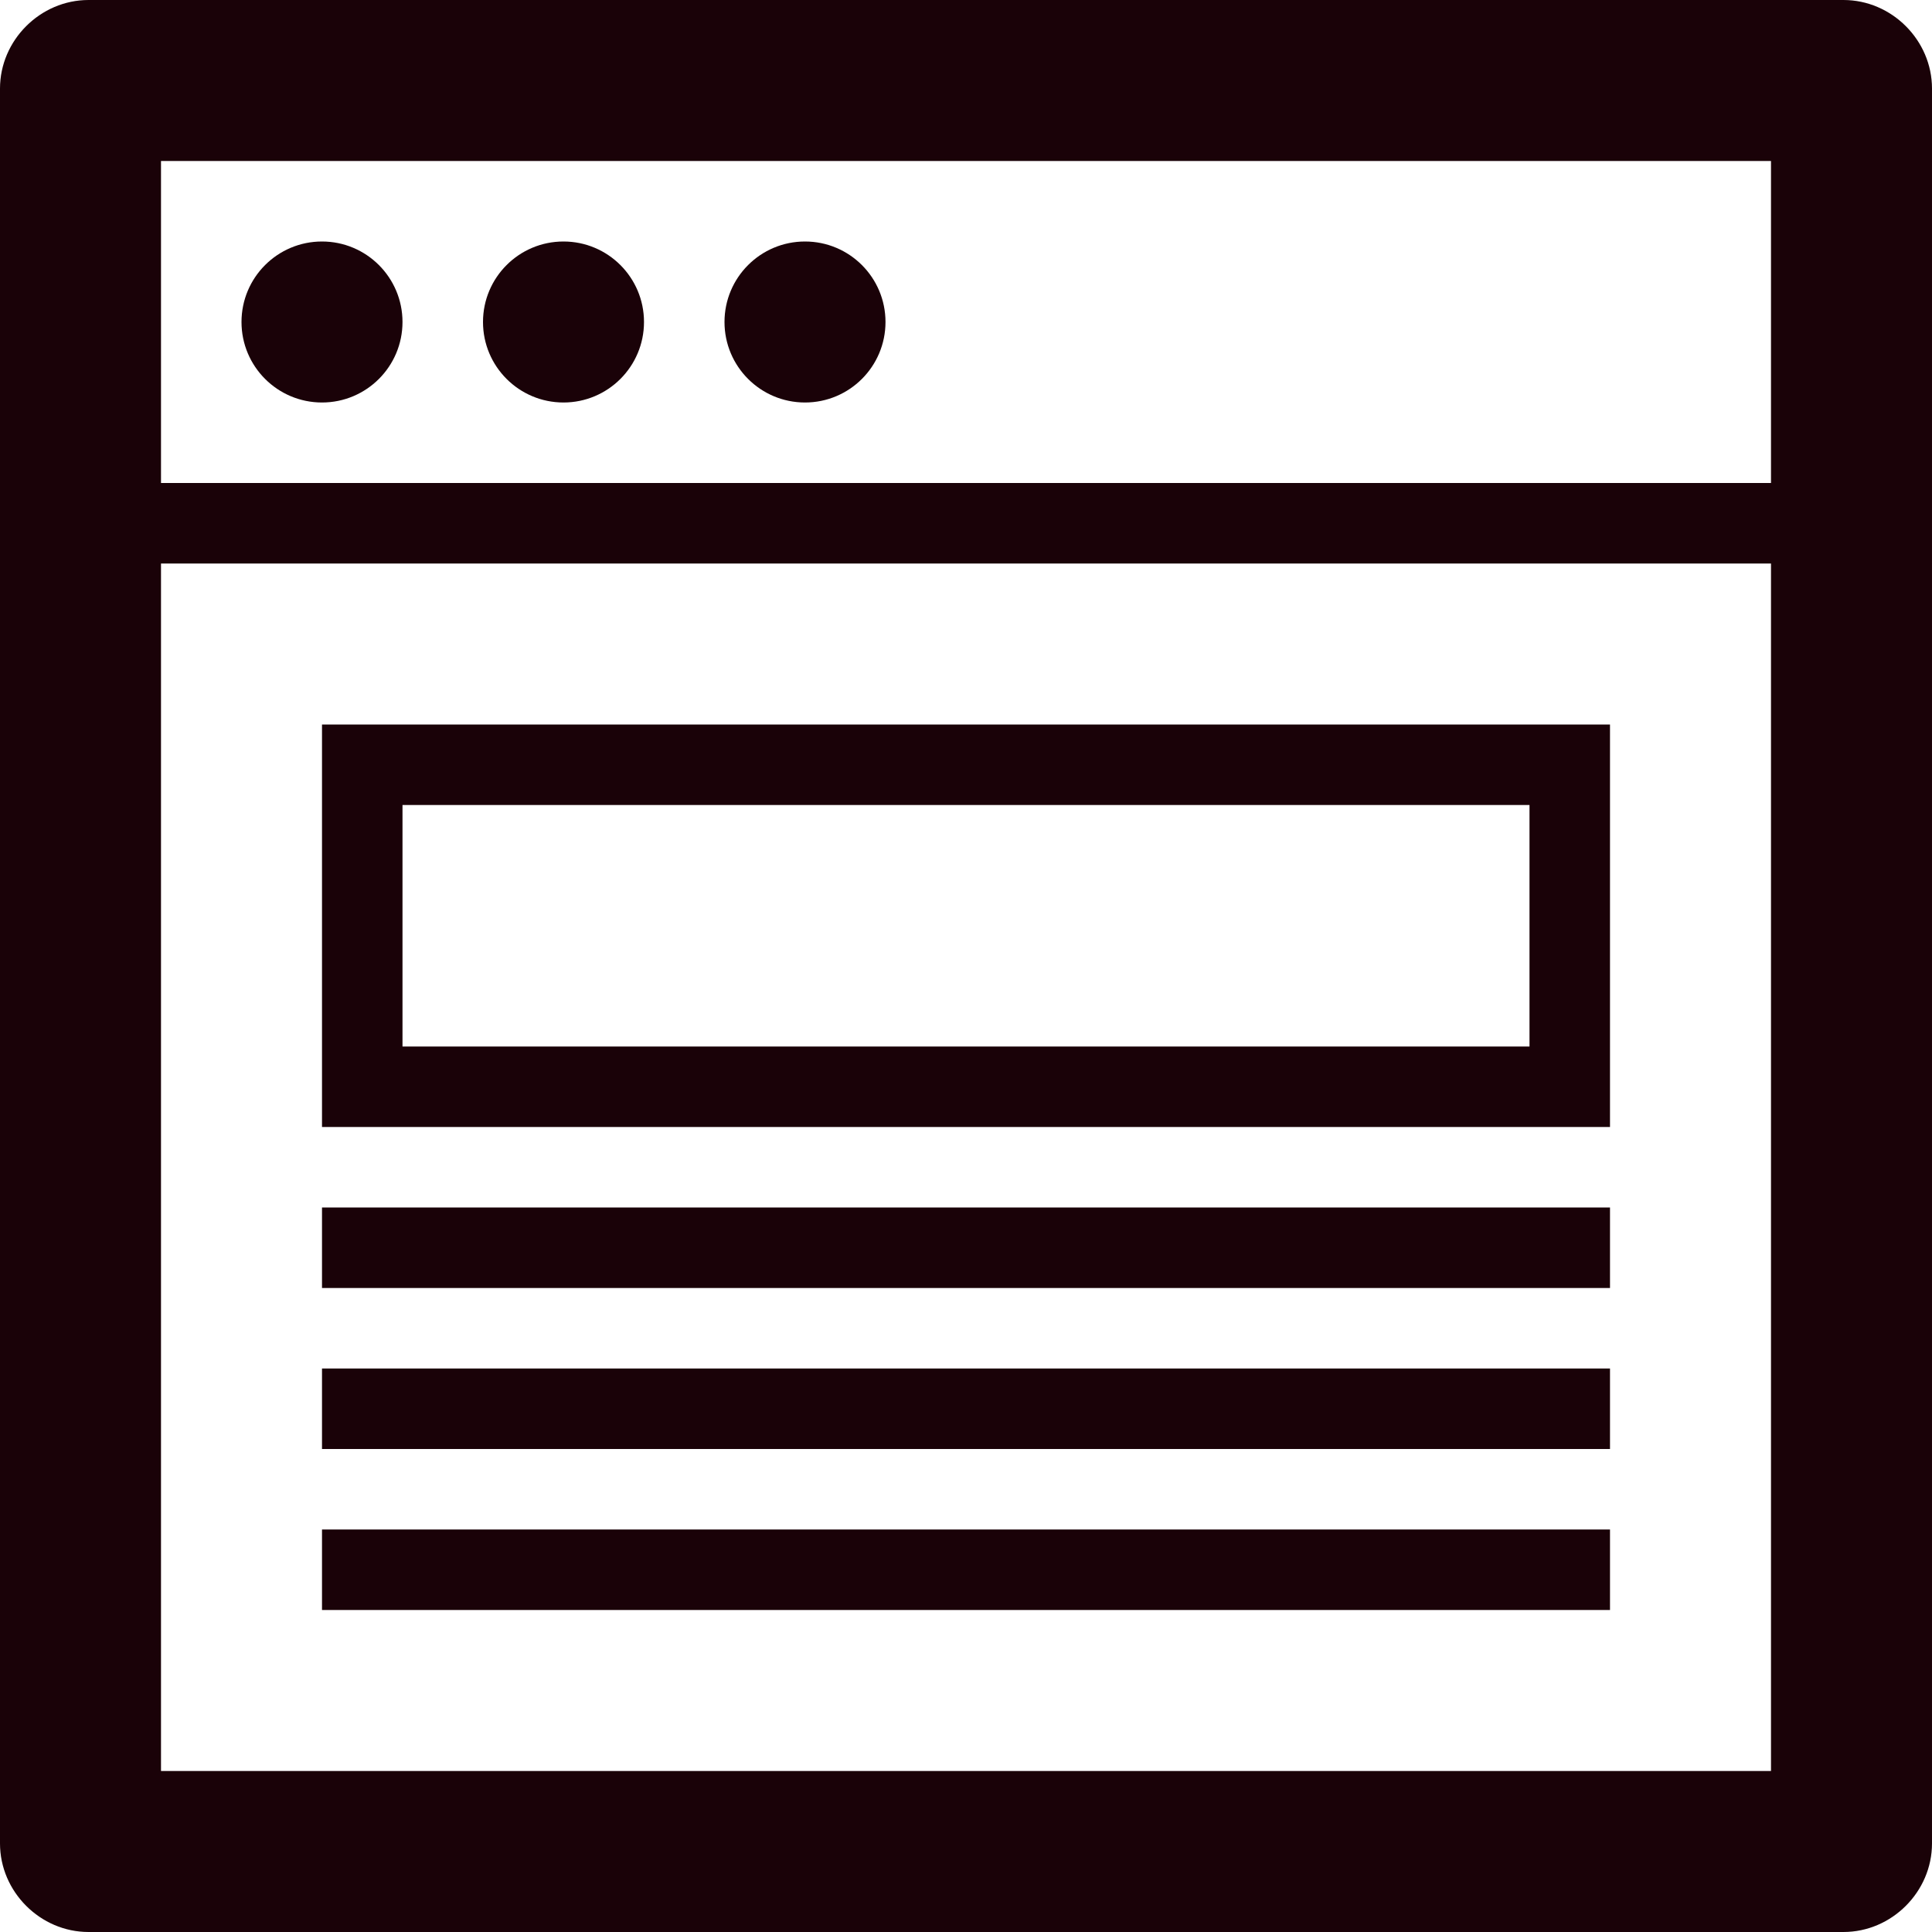
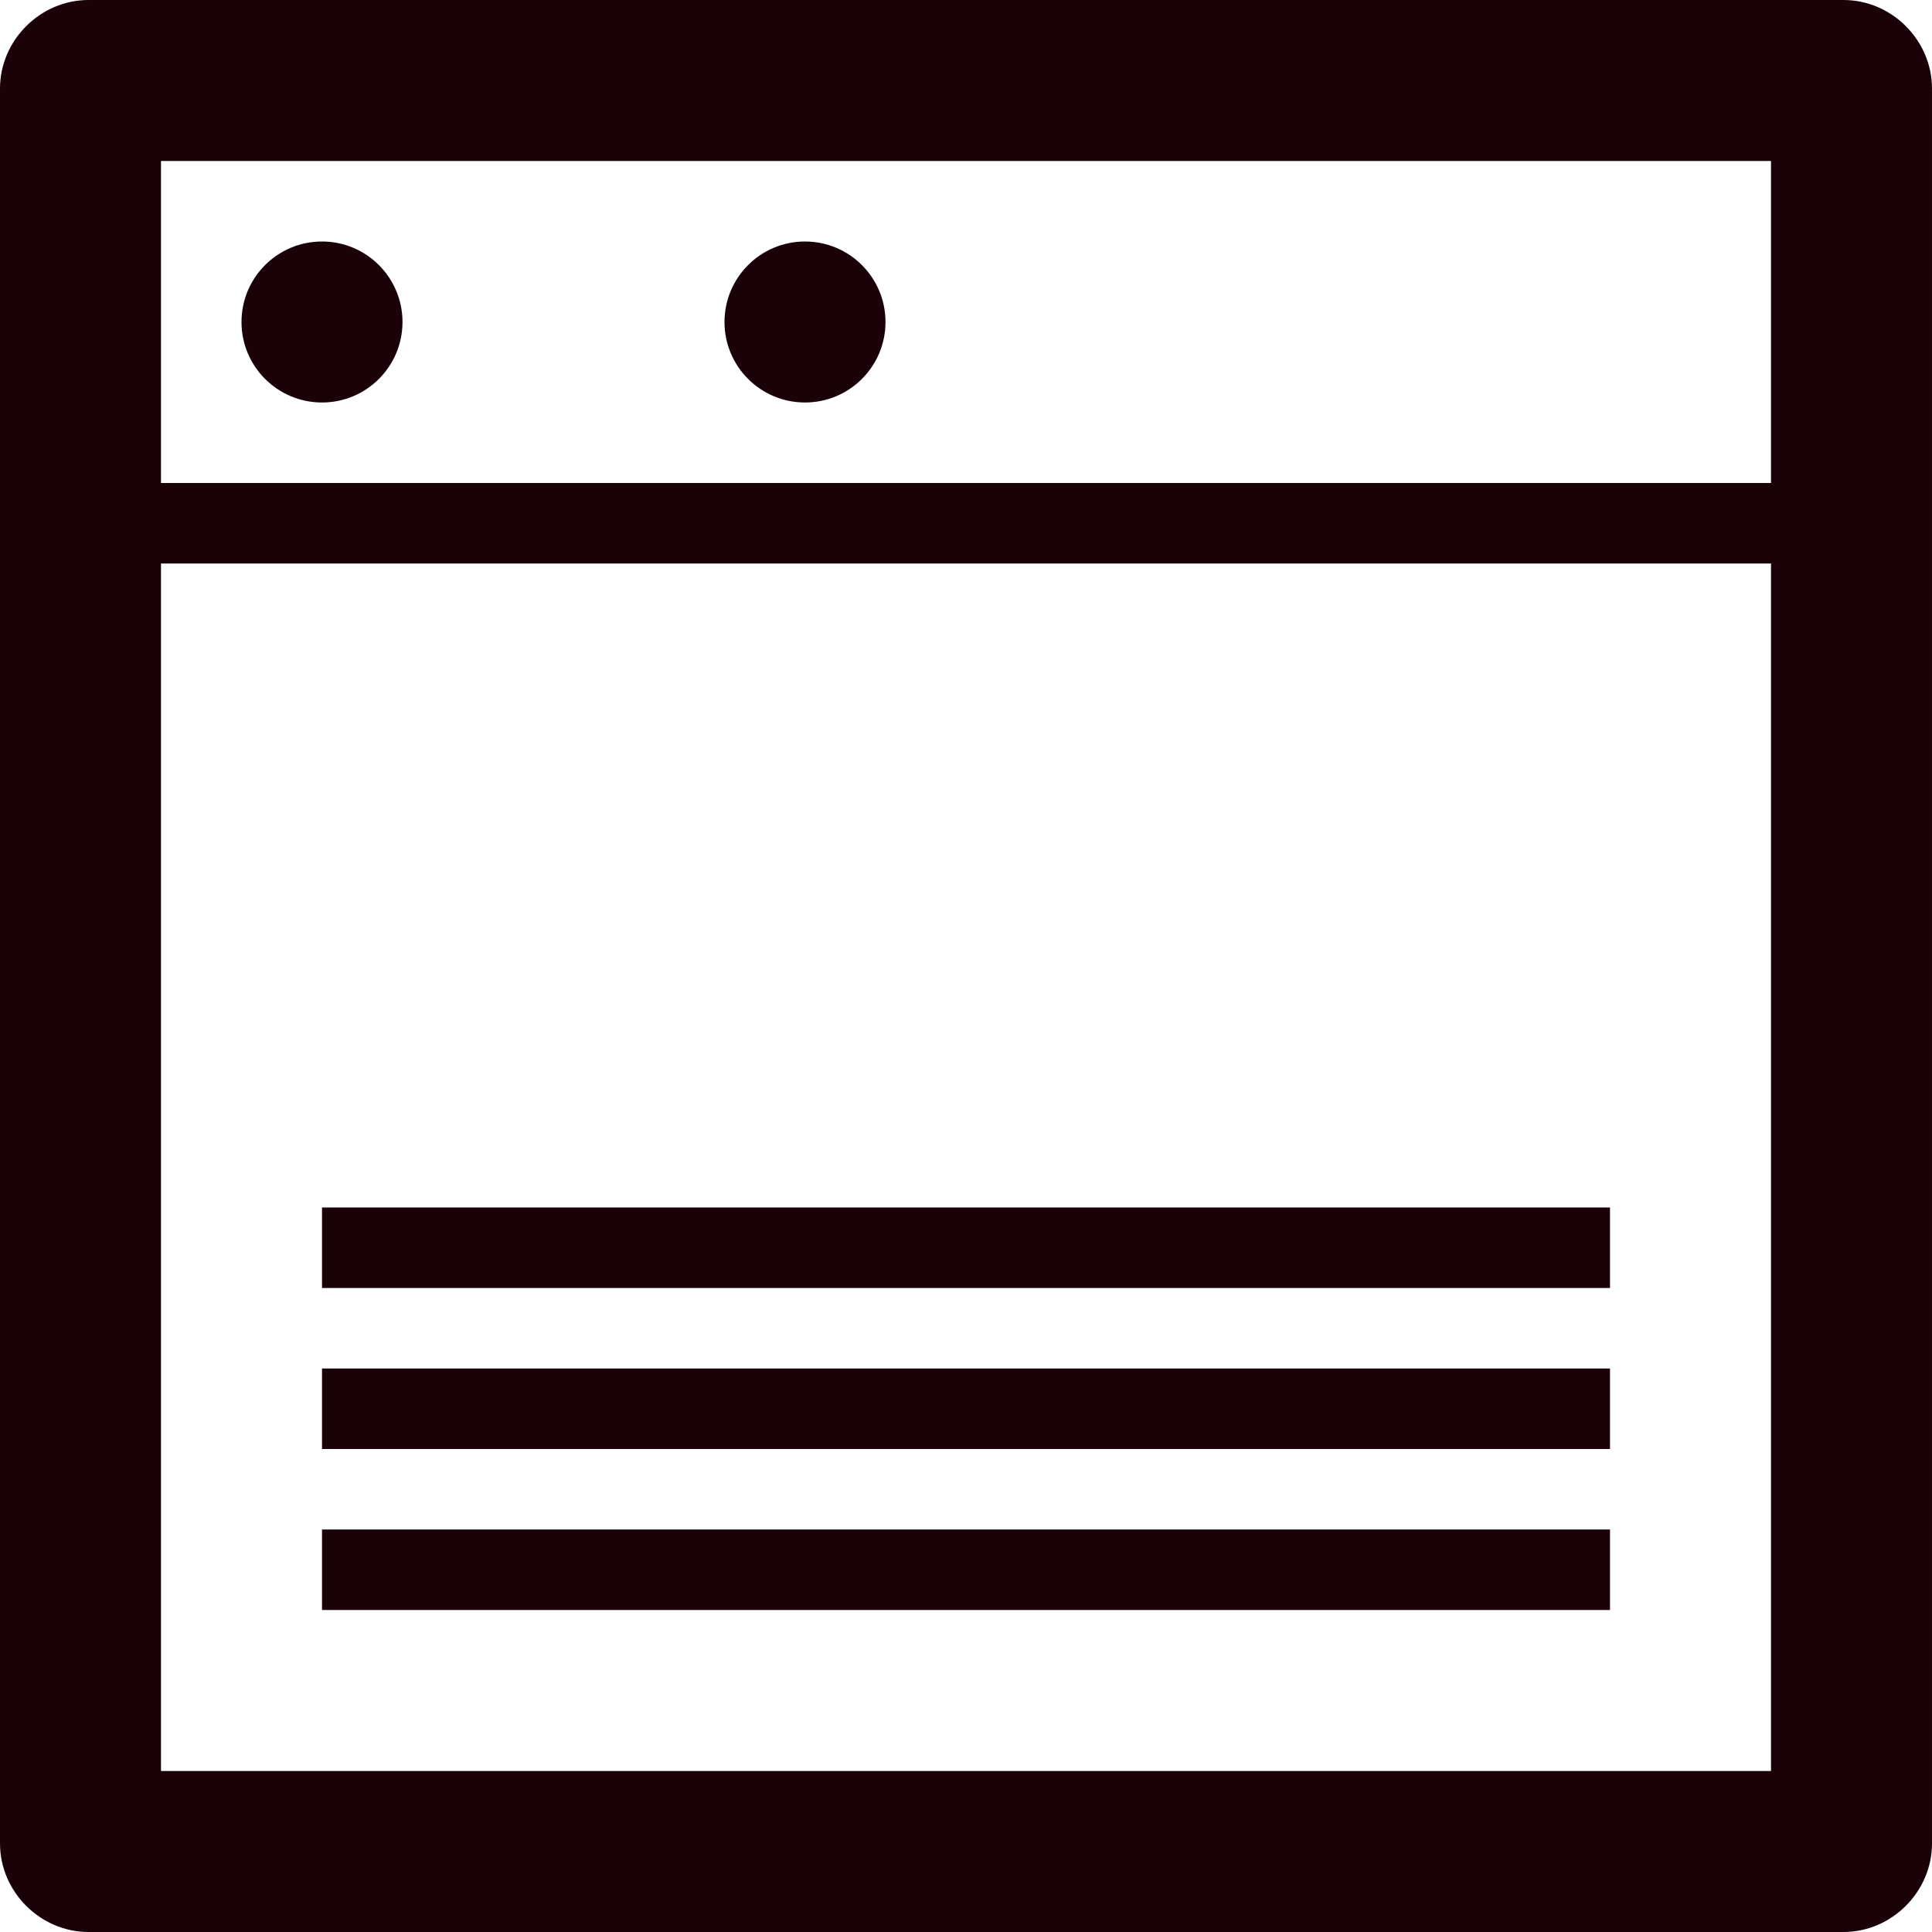
<svg xmlns="http://www.w3.org/2000/svg" version="1.1" id="Layer_1" x="0px" y="0px" viewBox="0 0 24 24" style="enable-background:new 0 0 24 24;" xml:space="preserve">
  <style type="text/css">
	.st0{fill:#1A0208;}
</style>
  <g>
    <path class="st0" d="M22.9,0H1.1C0.5,0,0,0.5,0,1.1v21.8C0,23.5,0.5,24,1.1,24h21.8c0.6,0,1.1-0.5,1.1-1.1V1.1   C24,0.5,23.5,0,22.9,0z M22,22H2V7h20V22z M22,6H2V2h20V6z" />
    <circle class="st0" cx="4" cy="4" r="1" />
-     <circle class="st0" cx="7" cy="4" r="1" />
    <circle class="st0" cx="10" cy="4" r="1" />
    <rect x="4" y="17" class="st0" width="16" height="1" />
    <rect x="4" y="19" class="st0" width="16" height="1" />
    <rect x="4" y="15" class="st0" width="16" height="1" />
-     <path class="st0" d="M4,9v5h16V9H4z M19,13H5v-3h14V13z" />
  </g>
</svg>